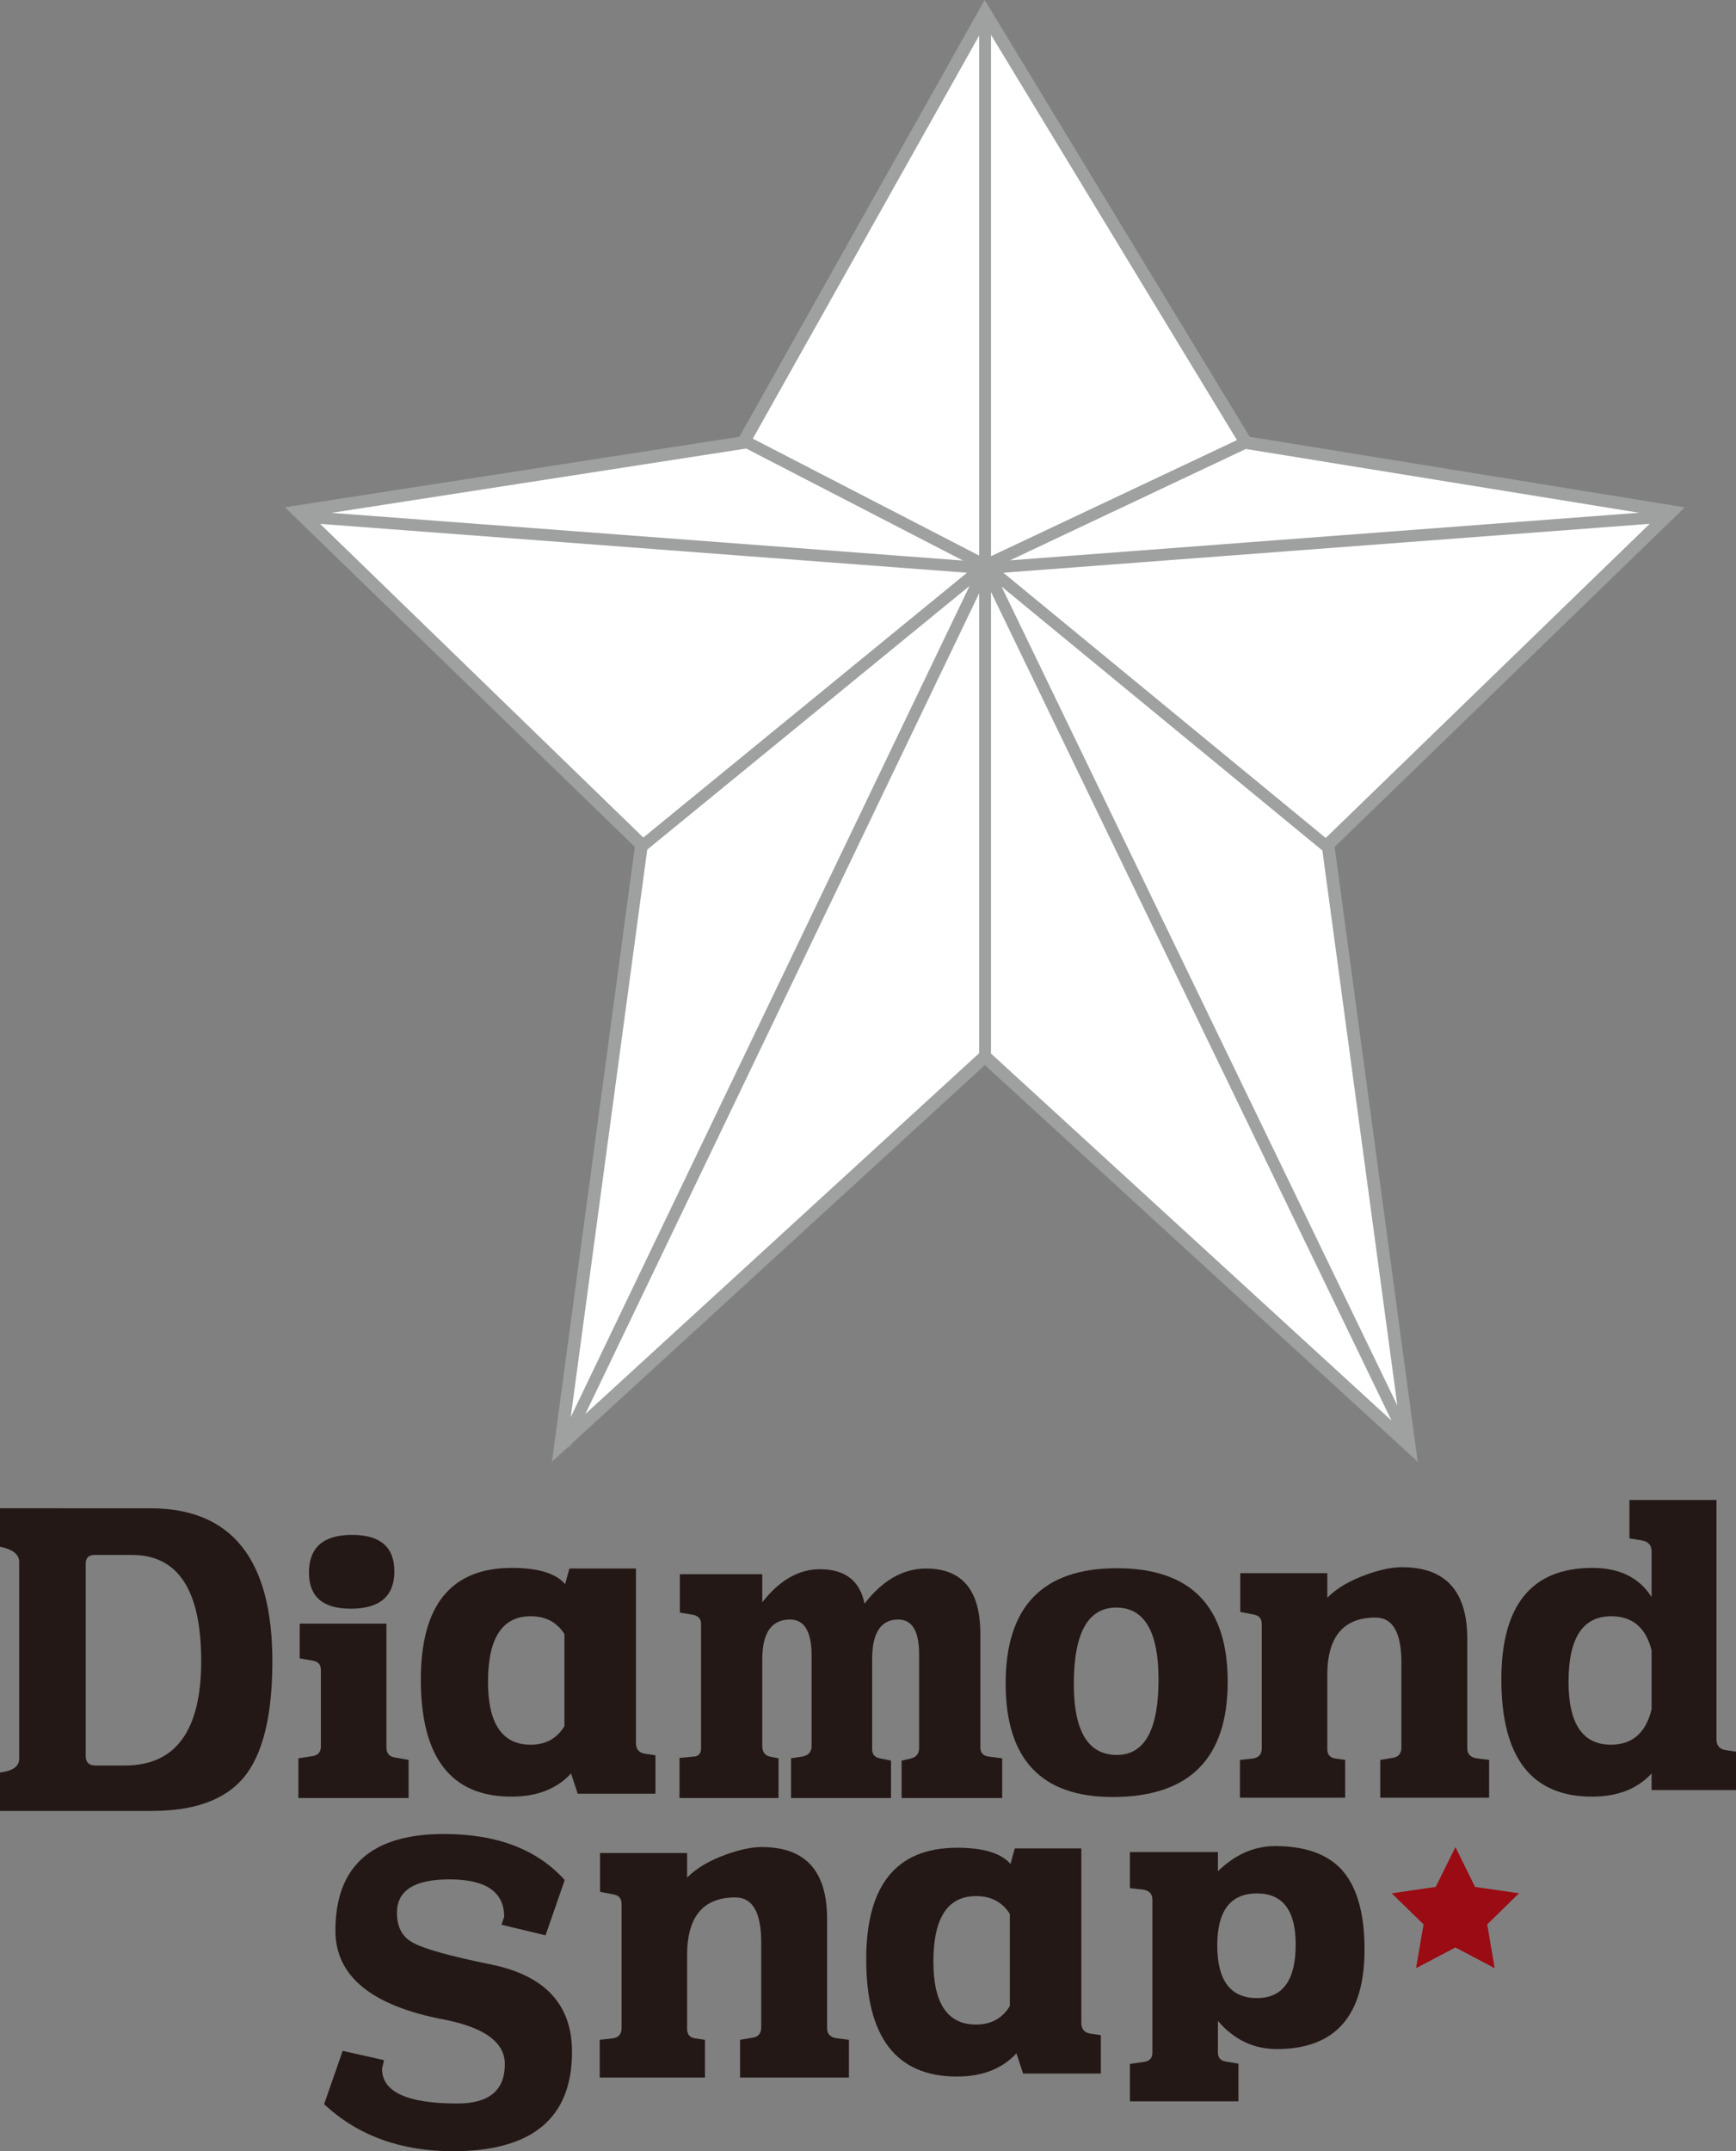
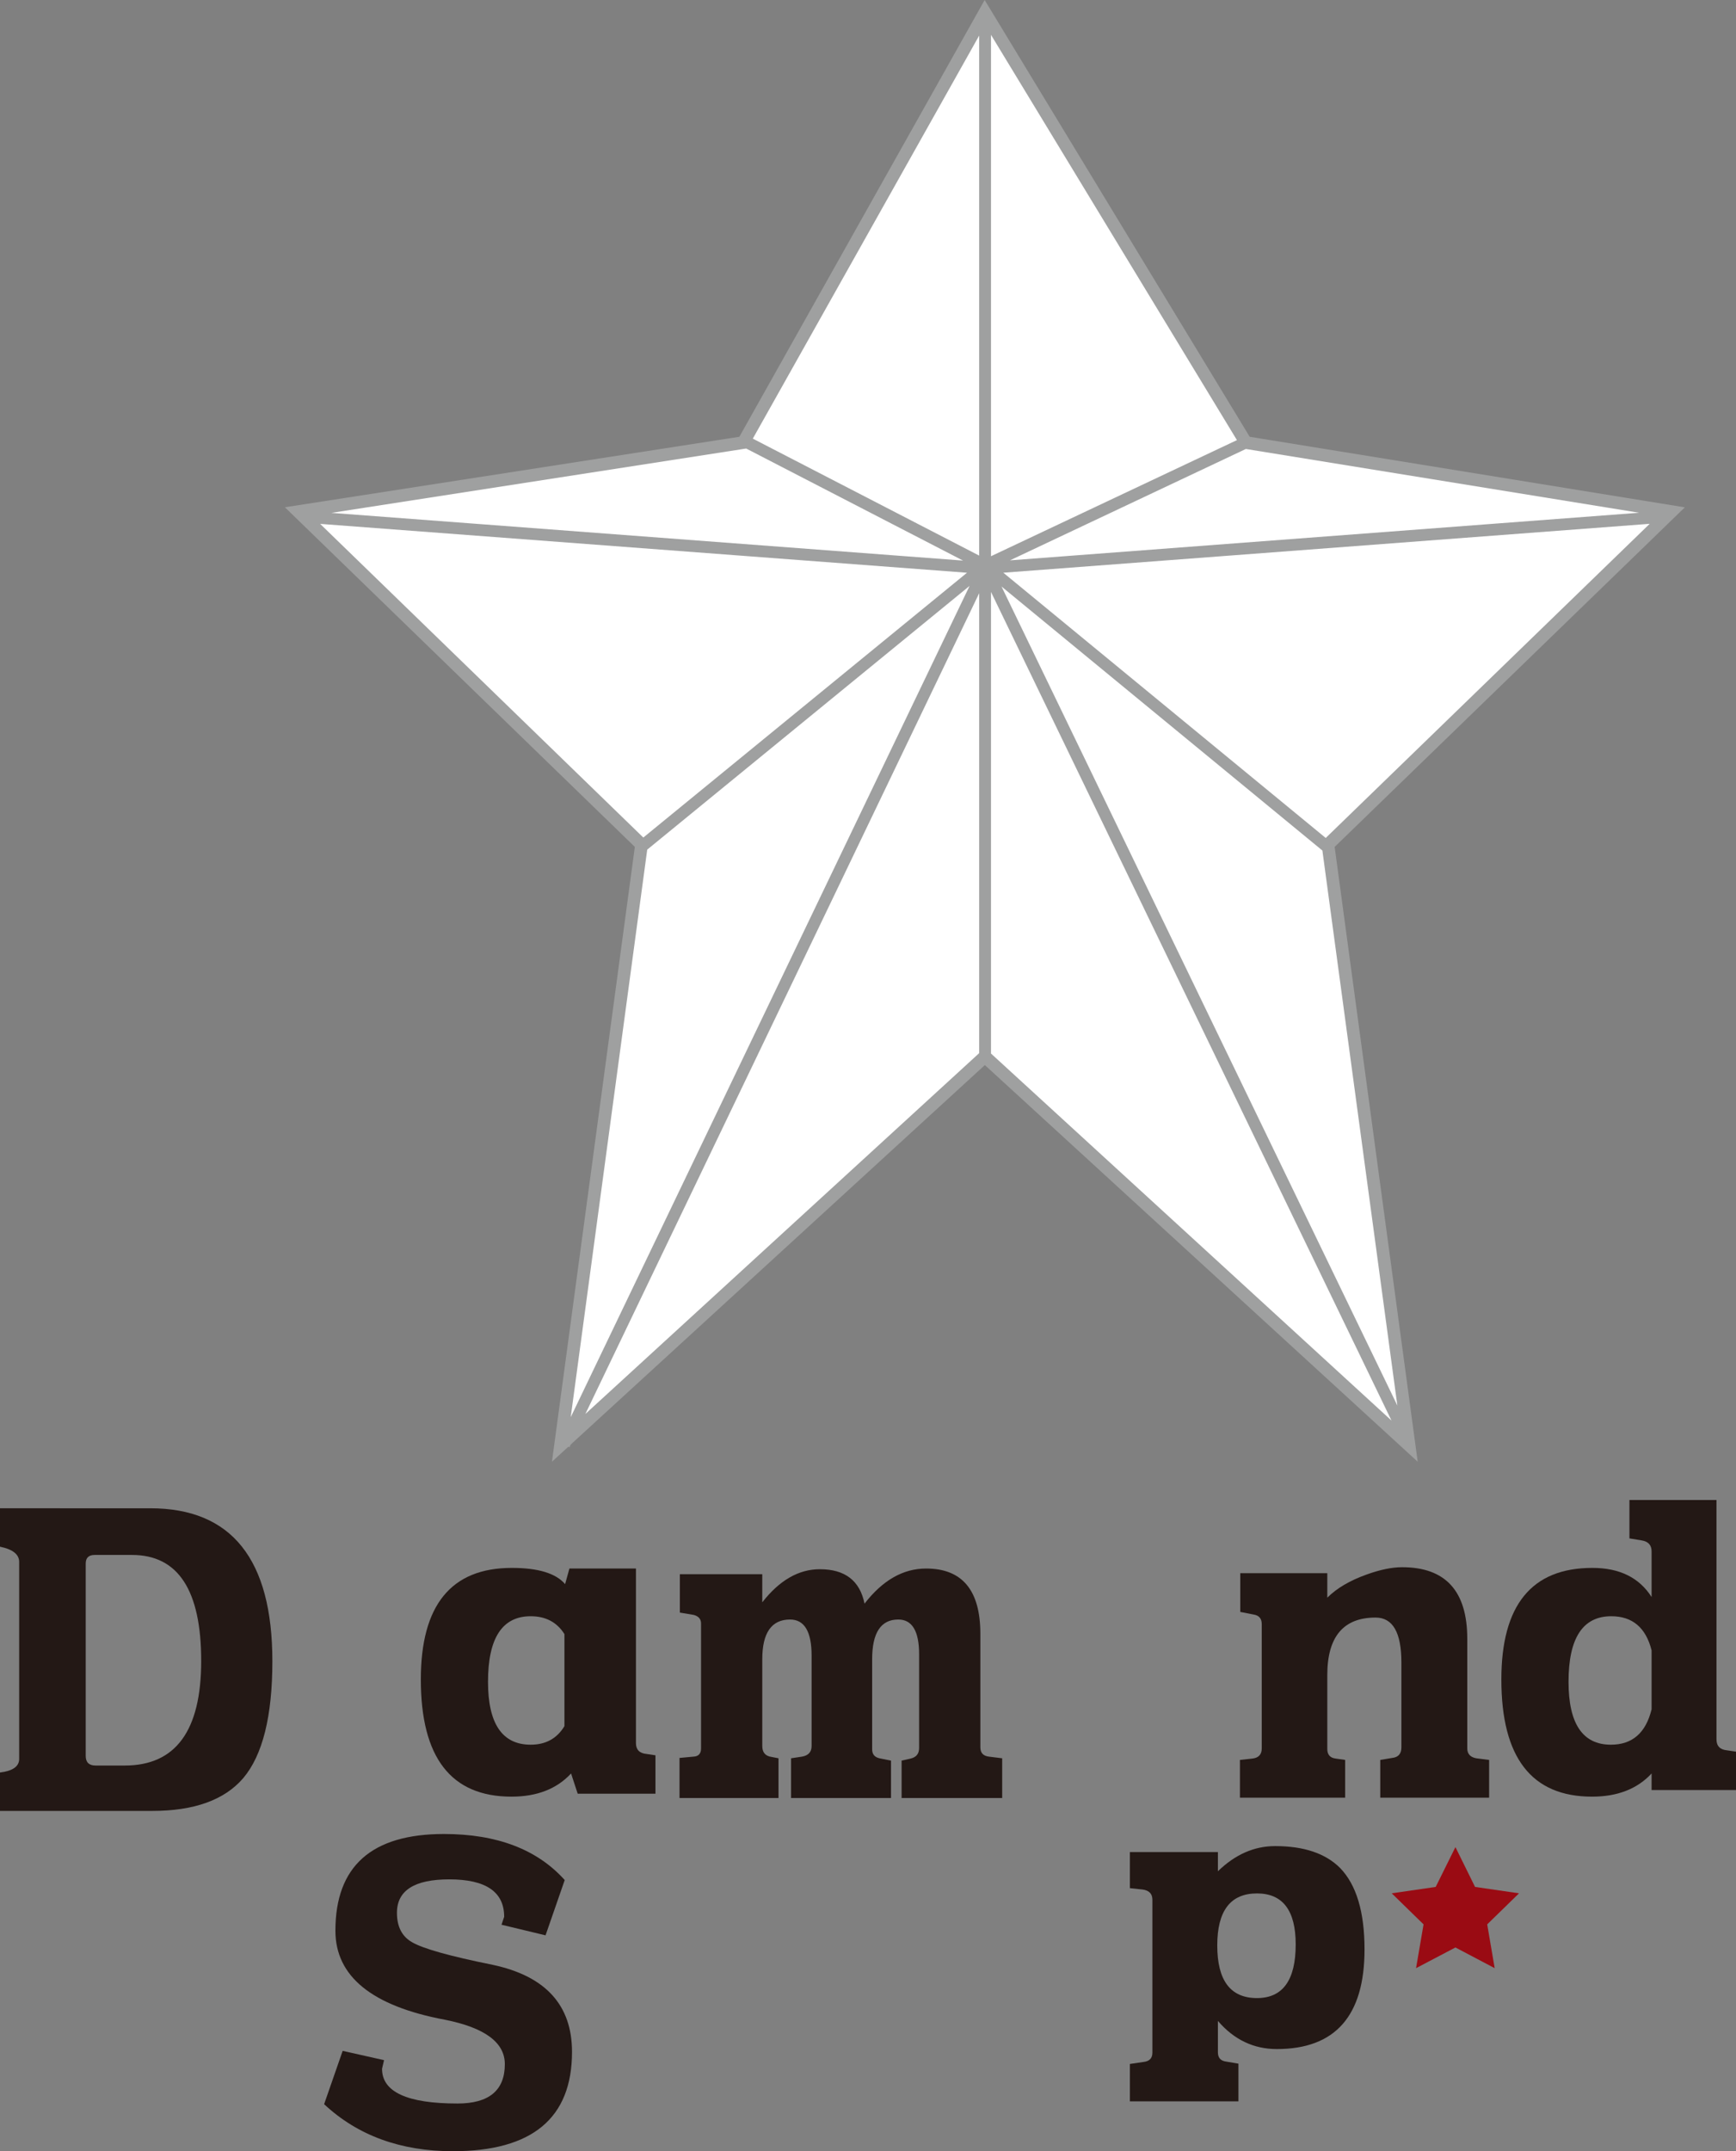
<svg xmlns="http://www.w3.org/2000/svg" id="_レイヤー_2" viewBox="0 0 322.517 399.441">
  <rect x="0" y="0" width="322.517" height="399.441" fill="#808080" stroke="none" />
  <defs>
    <style>.cls-1{fill:#fff;}.cls-2{fill:#9a0b13;}.cls-3{fill:#9fa0a0;}.cls-4{fill:#231815;}</style>
  </defs>
  <g id="_レイヤー_1-2">
    <g>
      <polygon class="cls-1" points="182.935 196.298 261.402 268.167 246.396 157.124 309.915 95.563 231.199 82.805 182.935 3.309 138.266 82.805 55.967 95.563 119.43 157.124 104.455 268.167 182.935 196.298" />
      <path class="cls-3" d="M313.01,94.206l-80.839-13.103L182.93,0l-45.572,81.103-84.431,13.089,65.013,63.064-15.396,114.16,3.04-2.783,.201,.096,.238-.498,76.945-70.465,80.414,73.653-15.428-114.162,65.055-63.051Zm-66.715,61.389l-59.895-49.251,120.084-9.082-60.188,58.333Zm-14.837-72.228l73.056,11.842-116.881,8.839,43.825-20.681Zm-47.349,19.915V6.469l45.69,75.253-45.69,21.56Zm-2.196-.117l-42.055-21.718L181.913,6.604V103.165Zm2.196,6.746l74.403,153.861-74.403-68.148V109.911Zm-45.482-26.627l40.289,20.807-117.355-8.859,77.065-11.947Zm-79.148,13.992l120.171,9.072-60.132,49.168-60.039-58.24Zm60.763,60.485l59.888-48.968-74.1,154.353,14.212-105.385Zm61.672-47.611v85.4l-73.161,66.999L181.913,110.148Zm77.689,150.833L186.066,108.912l59.609,49.017,13.926,103.052Z" />
      <g>
        <g>
          <path class="cls-4" d="M27.911,280.061c15.126,0,22.69,9.471,22.69,28.408,0,10.203-1.809,17.439-5.412,21.701-3.486,4.061-9.12,6.088-16.906,6.088H0v-7.133c2.375-.289,3.562-1.129,3.562-2.523v-36.58c0-1.393-1.188-2.342-3.562-2.826v-7.135H27.911Zm-11.987,45.988c0,1.188,.613,1.781,1.842,1.781h5.413c9.47,0,14.2-6.475,14.2-19.42,0-13.121-4.282-19.68-12.849-19.68h-6.946c-1.105,0-1.66,.535-1.66,1.601v35.717Z" />
-           <path class="cls-4" d="M75.909,326.788v7.07h-20.472v-7.375l2.458-.369c1.147-.125,1.718-.738,1.718-1.848v-14.185c0-.984-.492-1.551-1.475-1.717l-2.46-.426v-6.461h16.11v22.977c0,1.145,.576,1.777,1.719,1.904l2.401,.43Zm-10.761-28.078c-5.166,0-7.746-2.234-7.746-6.697,0-4.672,2.668-7.01,7.994-7.01,5.244,0,7.867,2.252,7.867,6.762,0,4.633-2.704,6.945-8.115,6.945Z" />
          <path class="cls-4" d="M118.146,323.655c0,1.228,.652,1.906,1.966,2.025l1.661,.252v7.127h-14.449l-1.23-3.754c-2.663,2.873-6.354,4.303-11.067,4.303-11.23,0-16.844-7.25-16.844-21.758,0-13.81,5.636-20.717,16.909-20.717,4.875,0,8.176,1,9.895,3.012l.801-2.897h12.359v32.406Zm-27.482-11.375c0,7.785,2.644,11.682,7.928,11.682,2.789,0,4.878-1.15,6.271-3.445v-17.092c-1.393-2.209-3.482-3.316-6.271-3.316-5.284,0-7.928,4.055-7.928,12.172Z" />
          <path class="cls-4" d="M186.188,326.483v7.375h-18.688v-6.943l1.661-.373c1.065-.248,1.593-.9,1.593-1.965v-17.398c0-4.305-1.286-6.461-3.871-6.461-3.238,0-4.854,2.463-4.854,7.379v16.723c0,.904,.448,1.455,1.355,1.664l2.149,.432v6.943h-18.567v-7.375l2.029-.307c1.185-.207,1.786-.865,1.786-1.971v-16.783c0-4.469-1.337-6.705-4.003-6.705-3.439,0-5.16,2.463-5.16,7.379v16.109c0,1.191,.57,1.865,1.721,2.025l1.293,.252v7.375h-18.389v-7.439l2.586-.242c.941-.041,1.413-.557,1.413-1.539v-23.178c0-.82-.452-1.352-1.354-1.596l-2.581-.434v-7.131h15.31v5.223c3.196-4.094,6.766-6.145,10.697-6.145,4.678,0,7.439,2.133,8.299,6.393,3.361-4.342,7.172-6.521,11.438-6.521,6.714,0,10.082,4.041,10.082,12.115v21.09c0,1.022,.531,1.596,1.598,1.723l2.457,.307Z" />
-           <path class="cls-4" d="M206.688,333.674c-13.238,0-19.859-7.029-19.859-21.086,0-14.264,6.888-21.394,20.655-21.394,13.732,0,20.597,7.031,20.597,21.086,0,14.262-7.131,21.395-21.392,21.395Zm.796-7.809c5.164,0,7.75-4.674,7.75-14.016,0-8.896-2.623-13.346-7.87-13.346-5.249,0-7.869,4.74-7.869,14.207,0,8.77,2.664,13.154,7.989,13.154Z" />
          <path class="cls-4" d="M276.651,326.788v7.01h-20.226v-7.01l2.215-.369c1.143-.125,1.715-.777,1.715-1.965v-15.744c0-5.572-1.596-8.355-4.796-8.355-5.982,0-8.972,3.561-8.972,10.697v13.707c0,1.07,.532,1.66,1.599,1.783l1.72,.246v7.01h-19.549v-7.01l2.272-.246c1.191-.123,1.781-.754,1.781-1.904v-23.057c0-1.024-.489-1.617-1.473-1.781l-2.518-.492v-7.191h16.168v4.547c1.76-1.762,4.199-3.195,7.316-4.303,2.495-.9,4.689-1.356,6.582-1.356,8.07,0,12.107,4.432,12.107,13.287v20.346c0,1.025,.551,1.637,1.664,1.846l2.393,.305Z" />
          <path class="cls-4" d="M318.891,322.973c0,1.232,.655,1.91,1.965,2.037l1.662,.246v7.125h-15.684v-3.076c-2.658,2.873-6.35,4.303-11.06,4.303-11.232,0-16.85-7.25-16.85-21.758,0-13.81,5.637-20.717,16.91-20.717,5.04,0,8.707,1.801,11,5.41v-8.486c0-1.15-.61-1.826-1.838-2.029l-2.277-.373v-7.131h16.172v44.449Zm-27.486-10.693c0,7.785,2.625,11.682,7.869,11.682,3.978,0,6.496-2.193,7.561-6.578v-10.943c-1.064-4.221-3.562-6.332-7.494-6.332-5.292,0-7.936,4.055-7.936,12.172Z" />
          <path class="cls-4" d="M60.217,390.708l3.445-9.896,7.686,1.725-.372,1.602c0,4.299,4.672,6.449,14.016,6.449,5.864,0,8.797-2.437,8.797-7.316,0-4.01-3.711-6.762-11.129-8.24-13.566-2.541-20.348-8.053-20.348-16.533,0-11.971,6.721-17.955,20.166-17.955,9.833,0,17.312,2.848,22.436,8.549l-3.562,10.266-8.18-1.967,.493-1.476c0-4.633-3.402-6.949-10.202-6.949-6.479,0-9.719,2.072-9.719,6.211,0,2.582,.943,4.41,2.83,5.471,2.043,1.191,7.029,2.584,14.939,4.182,9.838,2.09,14.756,7.479,14.756,16.17,0,12.299-7.379,18.443-22.137,18.443-9.711,0-17.684-2.912-23.916-8.732Z" />
-           <path class="cls-4" d="M157.717,378.759v7.01h-20.229v-7.01l2.209-.373c1.152-.121,1.724-.773,1.724-1.965v-15.736c0-5.58-1.596-8.365-4.799-8.365-5.978,0-8.969,3.564-8.969,10.695v13.711c0,1.068,.529,1.66,1.598,1.783l1.718,.25v7.01h-19.55v-7.01l2.278-.25c1.185-.123,1.78-.758,1.78-1.902v-23.059c0-1.023-.492-1.619-1.476-1.777l-2.521-.494v-7.197h16.172v4.551c1.759-1.76,4.199-3.201,7.314-4.303,2.5-.9,4.695-1.359,6.58-1.359,8.071,0,12.111,4.428,12.111,13.291v20.348c0,1.023,.552,1.639,1.656,1.84l2.402,.312Z" />
-           <path class="cls-4" d="M200.891,375.624c0,1.228,.65,1.902,1.967,2.025l1.657,.246v7.129h-14.444l-1.232-3.748c-2.662,2.869-6.351,4.303-11.062,4.303-11.234,0-16.85-7.254-16.85-21.762,0-13.815,5.637-20.721,16.906-20.721,4.881,0,8.176,1.004,9.9,3.012l.801-2.889h12.357v32.404Zm-27.484-11.379c0,7.791,2.641,11.68,7.931,11.68,2.786,0,4.876-1.147,6.271-3.438v-17.096c-1.395-2.209-3.484-3.316-6.271-3.316-5.29,0-7.931,4.055-7.931,12.17Z" />
          <path class="cls-4" d="M226.264,347.462c3.203-3.115,6.745-4.672,10.635-4.672,5.33,0,9.351,1.35,12.058,4.057,3.03,3.113,4.548,8.158,4.548,15.125,0,12.338-5.434,18.504-16.296,18.504-4.302,0-7.948-1.738-10.944-5.223v5.84c0,1.025,.535,1.6,1.598,1.721l2.215,.373v7.002h-20.164v-6.945l2.518-.371c1.108-.119,1.662-.693,1.662-1.719v-28.408c0-1.105-.613-1.734-1.843-1.898l-2.337-.248v-6.701h16.352v3.564Zm-.119,13.773c0,6.516,2.455,9.775,7.379,9.775,4.791,0,7.193-3.324,7.193-9.961,0-6.311-2.402-9.471-7.193-9.471-4.924,0-7.379,3.221-7.379,9.656Z" />
        </g>
        <polygon class="cls-2" points="270.392 361.613 277.685 365.455 276.296 357.324 282.207 351.556 274.038 350.371 270.392 342.976 266.726 350.371 258.557 351.556 264.471 357.324 263.077 365.455 270.392 361.613" />
      </g>
    </g>
  </g>
</svg>